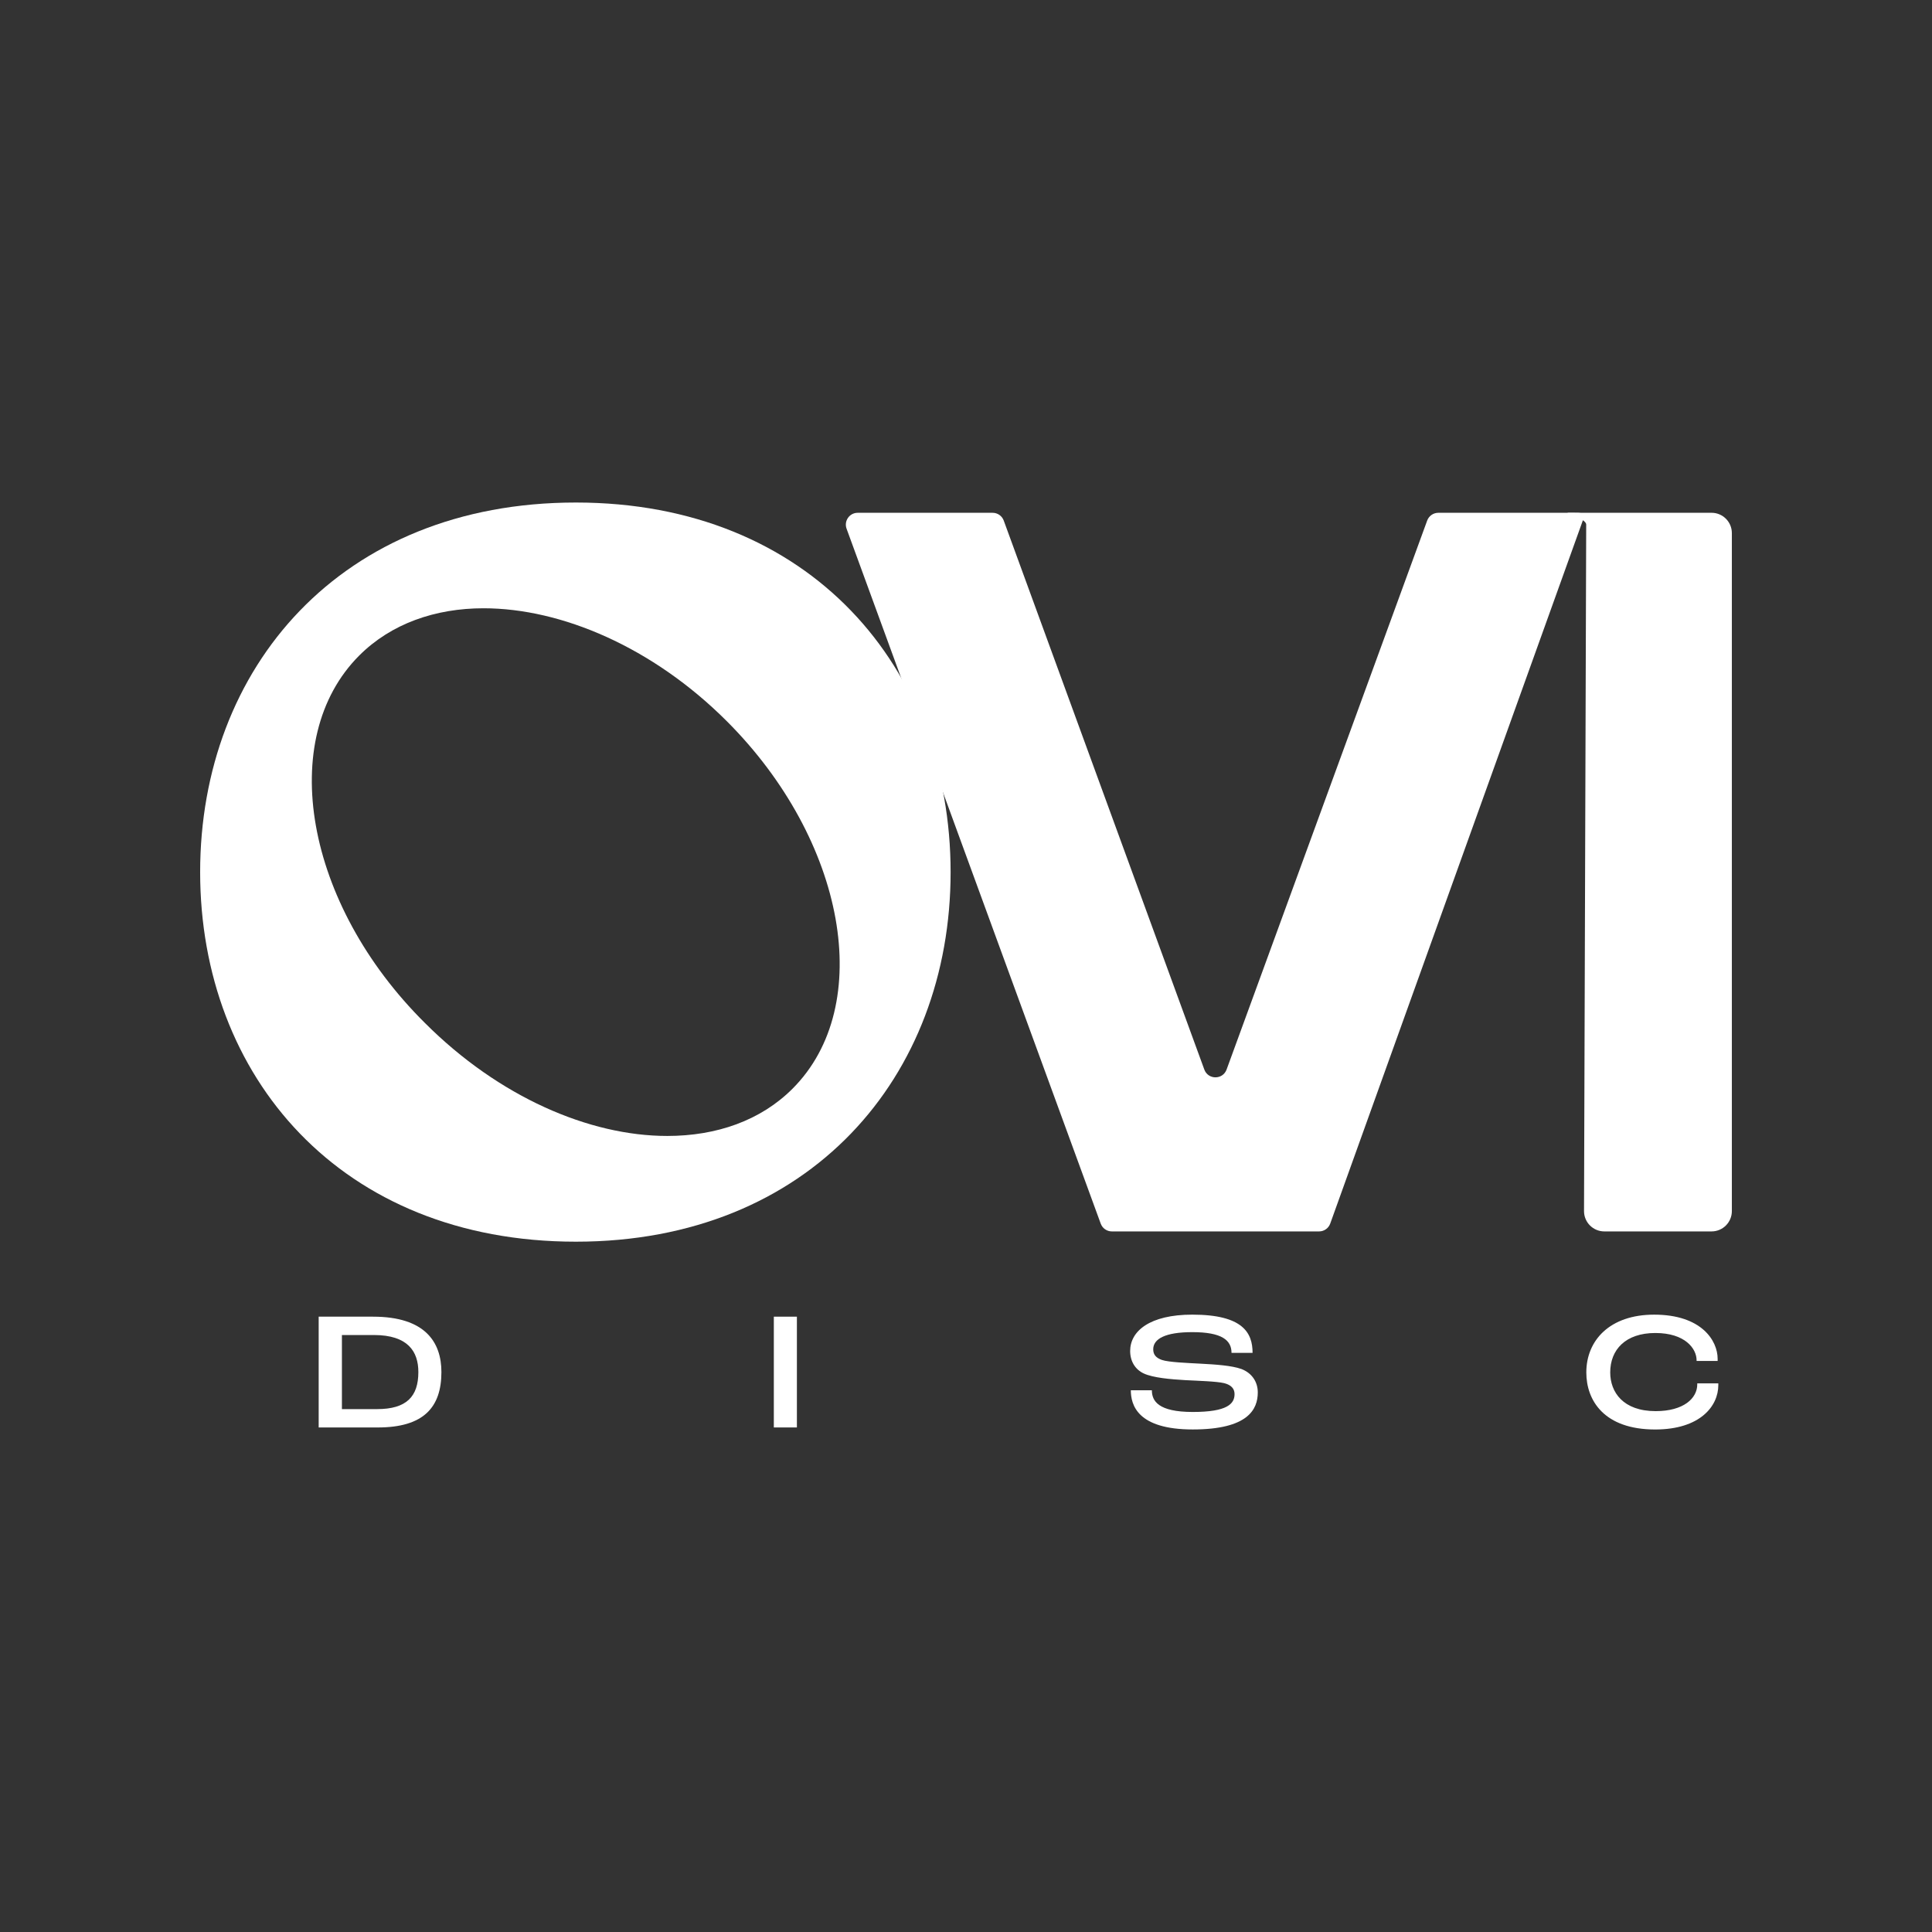
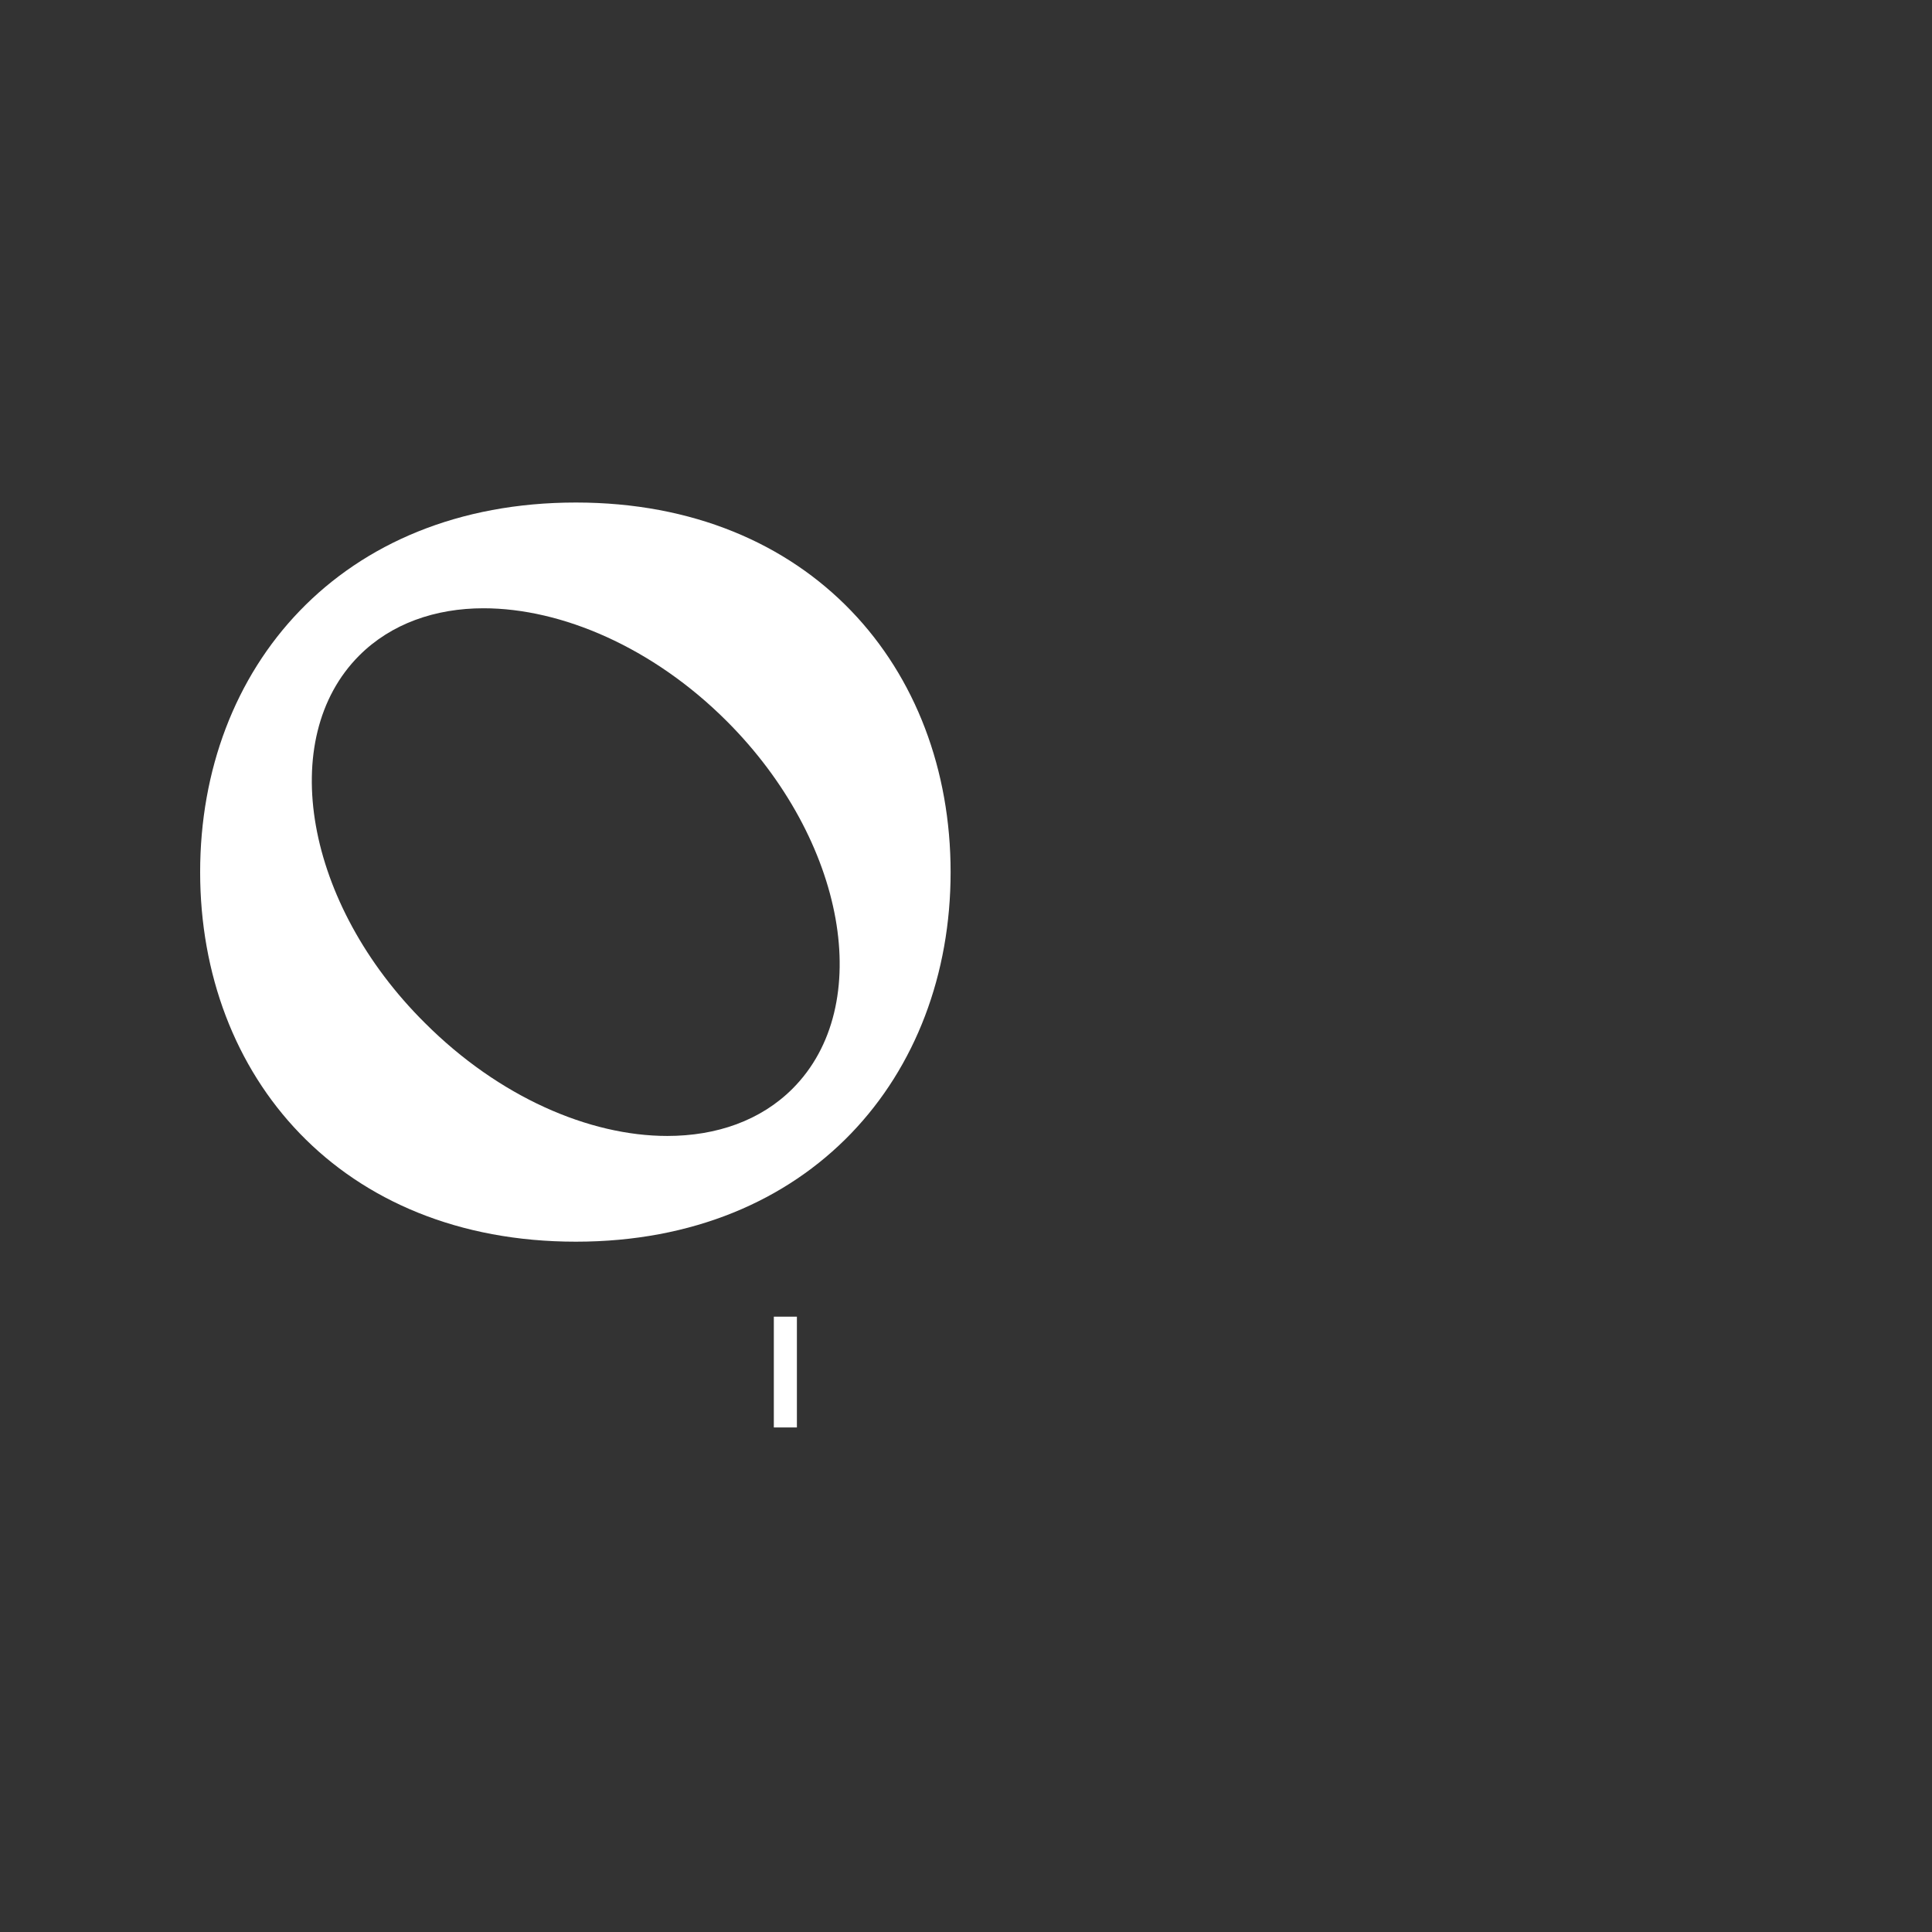
<svg xmlns="http://www.w3.org/2000/svg" fill="none" viewBox="0 0 1500 1500" height="1500" width="1500">
  <rect x="0" y="0" width="1500" height="1500" fill="#333333" stroke="none" />
  <path fill="white" d="M738.05 677.1C738.05 835.72 628.85 964.04 447.12 964.04C264.59 964.04 155.39 835.71 155.39 677.1C155.39 518.49 264.59 390.16 447.12 390.16C628.85 390.16 738.05 518.49 738.05 677.1ZM564.29 559.93C506.9 502.54 435.96 472.26 375.39 472.26C337.93 472.26 303.65 484.22 278.94 508.92C214.38 573.48 236.69 701.81 329.95 794.27C387.34 851.66 457.48 881.95 518.06 881.95C556.32 881.95 590.59 869.99 615.3 845.28C679.86 780.72 656.75 652.39 564.29 559.93Z" />
-   <path fill="white" d="M1116.71 398.12H1221.45C1227.84 398.12 1231.16 397.92 1228.96 403.93L1032.77 950.03C1031.44 953.66 1027.99 956.07 1024.13 956.07H863.24C859.38 956.07 855.92 953.66 854.6 950.03L657.28 410.49C655.08 404.48 659.53 398.13 665.92 398.13H770.66C774.52 398.13 777.98 400.54 779.3 404.17L935.03 830.39C937.97 838.45 949.37 838.45 952.32 830.39L1108.06 404.17C1109.39 400.54 1112.84 398.13 1116.7 398.13L1116.71 398.12Z" />
-   <path fill="white" d="M1229.83 940.31L1231.52 407.31C1231.52 402.23 1212.82 398.12 1217.91 398.12H1328.85C1337.55 398.12 1344.61 405.18 1344.61 413.88V940.31C1344.61 949.01 1337.55 956.07 1328.85 956.07H1245.59C1236.89 956.07 1229.83 949.01 1229.83 940.31Z" />
-   <path fill="white" d="M247.42 1022.26H289.64C330.16 1022.26 342.71 1042.13 342.71 1065.27C342.71 1092.59 328.98 1108.28 293.3 1108.28H247.42V1022.27V1022.26ZM292.78 1094.03C315.66 1094.03 324.81 1084.23 324.81 1065.27C324.81 1049.32 316.71 1036.51 290.3 1036.51H265.46V1094.03H292.78Z" />
  <path fill="white" d="M600.8 1022.26H618.71V1108.27H600.8V1022.26Z" />
-   <path fill="white" d="M877.97 1079.39H894.31C894.31 1087.63 899.15 1096.25 926.08 1096.25C953.01 1096.25 958.5 1089.84 958.5 1082.39C958.5 1078.08 955.89 1075.33 950.53 1073.89C944.39 1072.45 930.27 1072.06 920.2 1071.54C908.96 1070.89 895.1 1069.71 887.91 1066.31C881.5 1063.3 877.45 1057.03 877.45 1048.92C877.45 1033.49 892.61 1020.68 925.69 1020.68C965.17 1020.68 972.49 1034.93 972.49 1050.35H956.15C956.15 1040.55 948.7 1034.27 925.69 1034.27C904.64 1034.27 895.36 1039.5 895.36 1047.6C895.36 1051.91 897.71 1054.27 902.03 1055.84C907.39 1057.67 921.9 1058.19 931.57 1058.72C943.73 1059.37 956.15 1060.16 963.86 1062.9C971.97 1066.04 976.54 1072.83 976.54 1081.07C976.54 1094.14 969.09 1109.83 926.08 1109.83C883.07 1109.83 877.97 1090.75 877.97 1079.37V1079.39Z" />
-   <path fill="white" d="M1231.61 1065.53C1231.61 1040.82 1249.65 1020.69 1284.29 1020.69C1321.15 1020.69 1333.57 1040.95 1333.57 1054.94V1056.64H1317.23V1056.12C1317.23 1047.1 1308.34 1034.94 1285.2 1034.94C1262.06 1034.94 1250.17 1047.88 1250.17 1065.53C1250.17 1080.95 1260.24 1095.6 1285.46 1095.6C1307.16 1095.6 1317.75 1085.66 1317.75 1074.81V1074.03H1334.09V1075.47C1334.09 1091.68 1319.97 1109.85 1285.07 1109.85C1245.33 1109.85 1231.61 1087.24 1231.61 1065.54V1065.53Z" />
</svg>